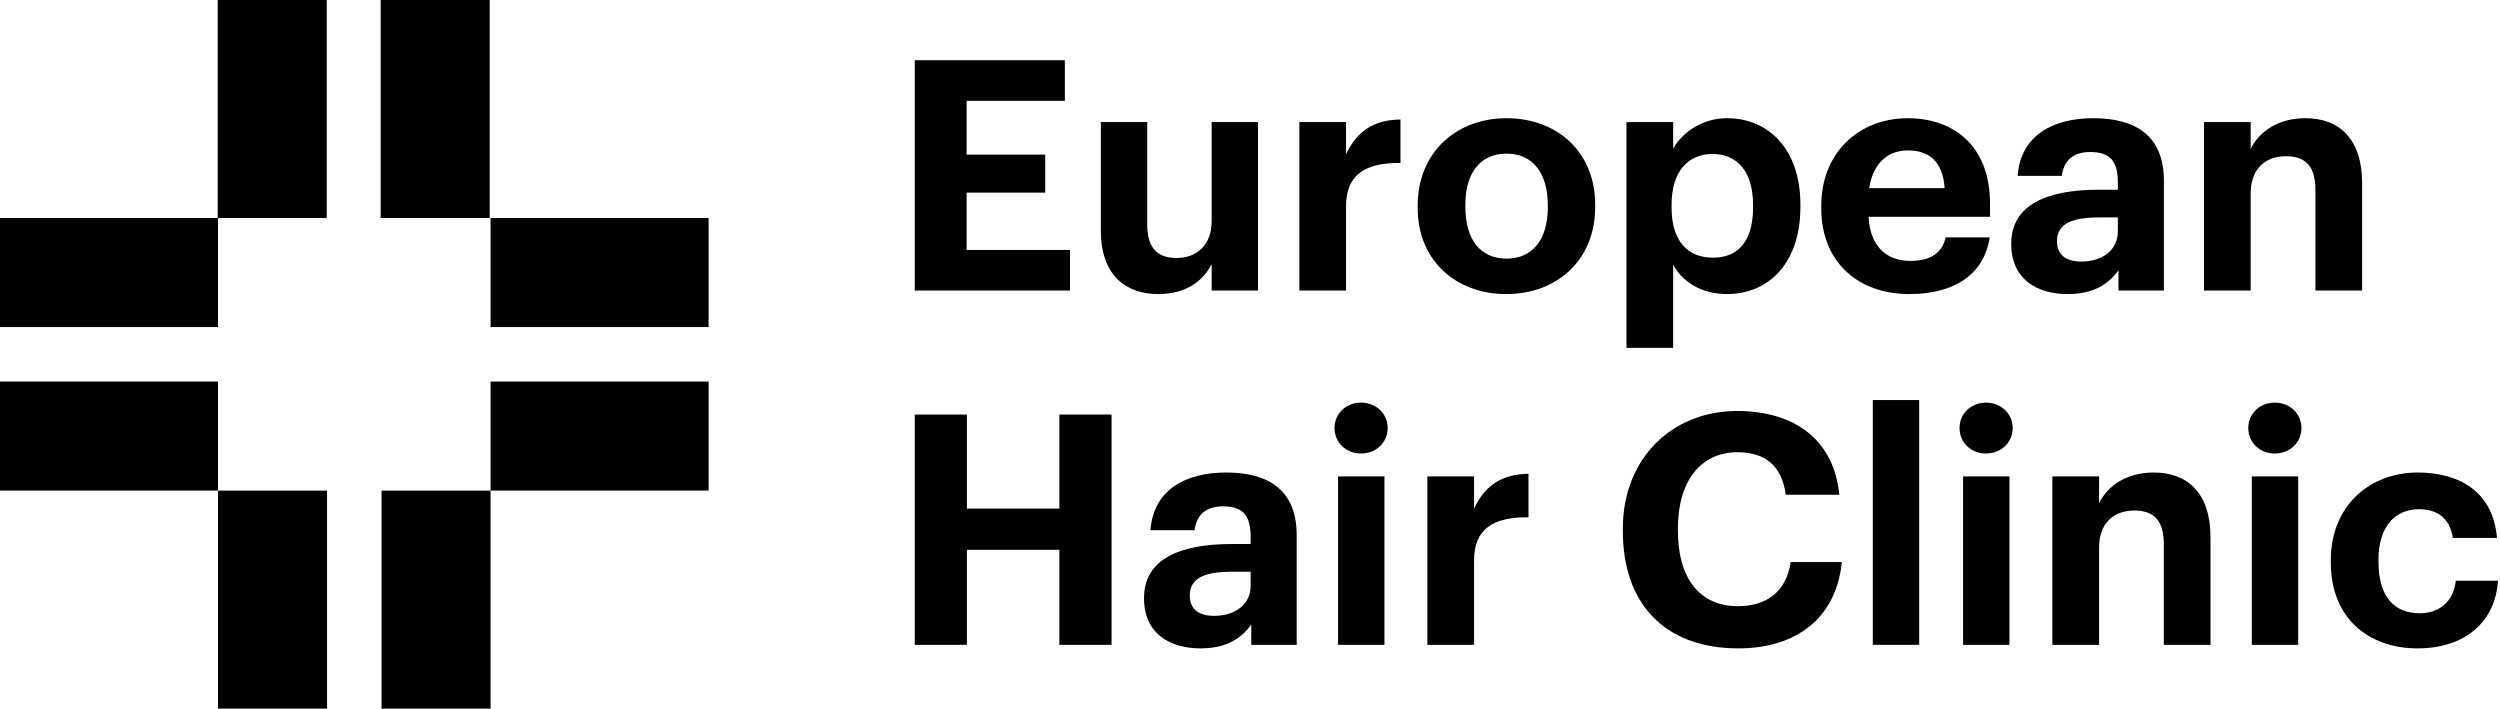
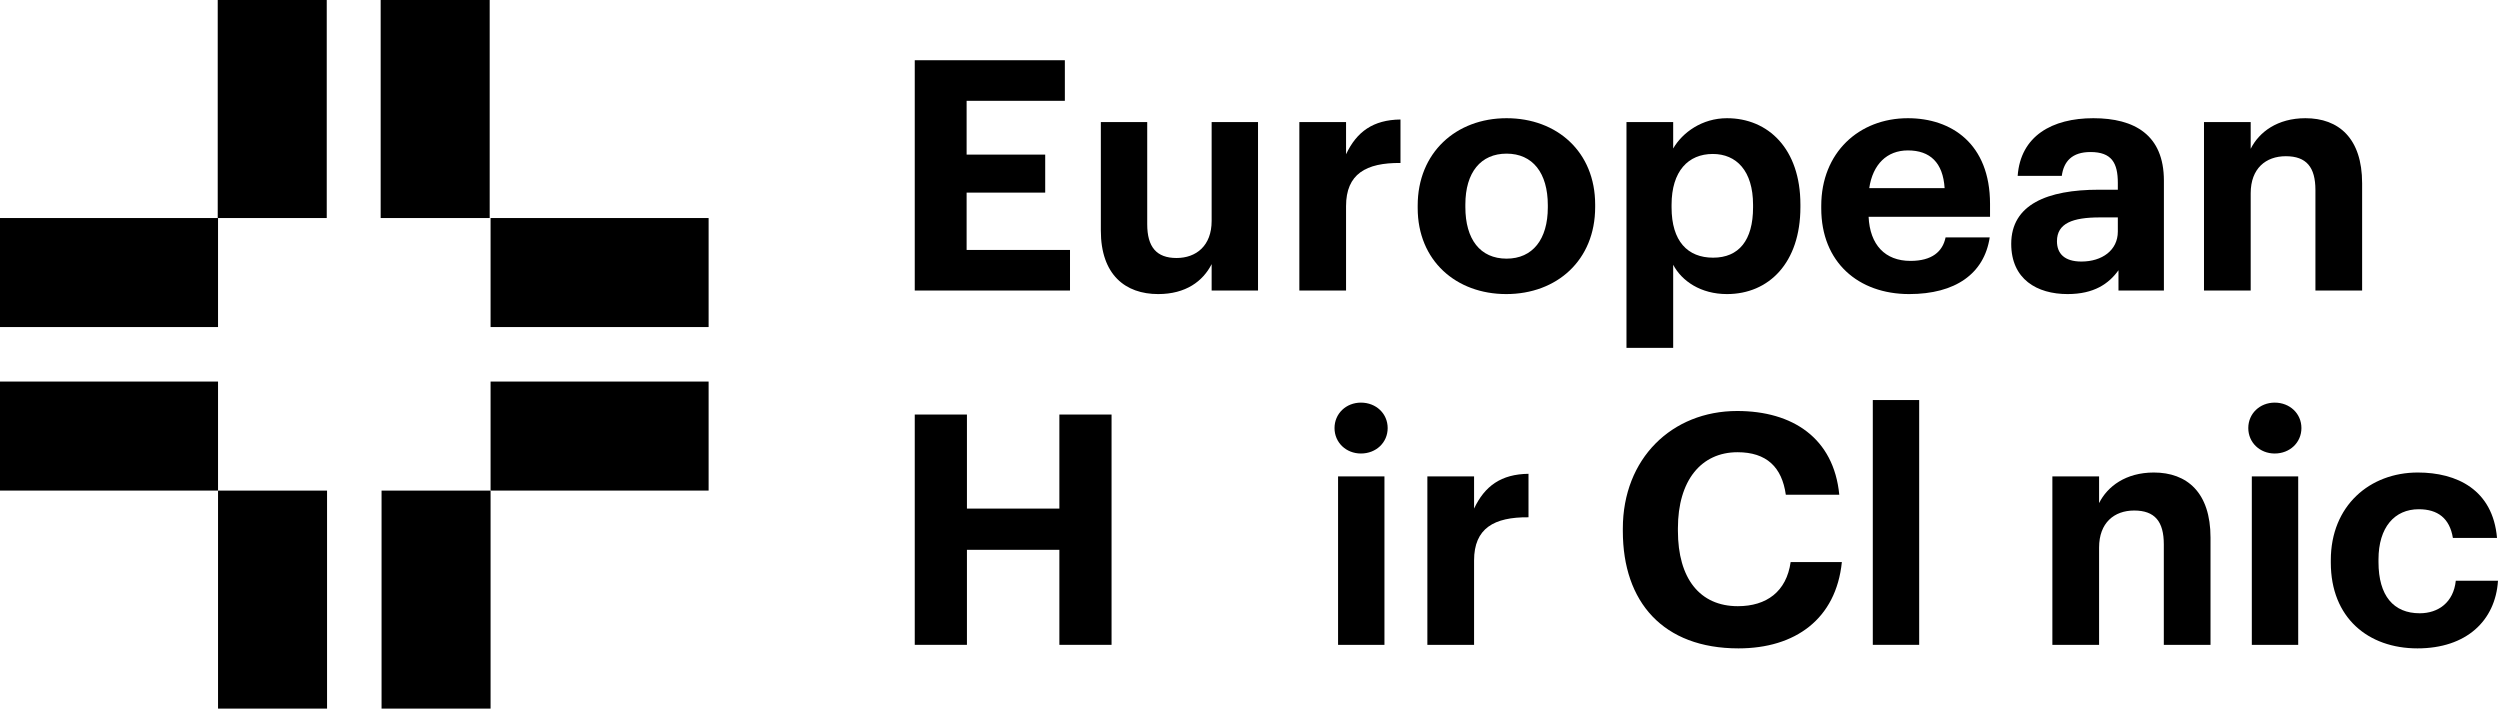
<svg xmlns="http://www.w3.org/2000/svg" width="1196" height="339" viewBox="0 0 1196 339" fill="none">
  <path d="M2.27972e-06 156.462L0 104.308L104.308 104.308V156.462H2.27972e-06Z" fill="black" />
  <path d="M2.27972e-06 182.538L0 234.692H104.308V182.538L2.27972e-06 182.538Z" fill="black" />
  <path d="M339 156.462V104.308H234.692V156.462L339 156.462Z" fill="black" />
  <path d="M339 182.538V234.692H234.692V182.538H339Z" fill="black" />
  <path d="M156.314 4.55943e-06L104.161 0V104.308L156.314 104.308V4.55943e-06Z" fill="black" />
  <path d="M156.462 339H104.308V234.692H156.462V339Z" fill="black" />
  <path d="M182.11 4.55943e-06H234.264V104.308H182.11V4.55943e-06Z" fill="black" />
  <path d="M182.538 339H234.692V234.692H182.538V339Z" fill="black" />
  <path d="M1156.51 310.185C1132.94 310.185 1115.06 295.546 1115.06 269.197V267.964C1115.06 241.923 1133.71 226.051 1156.67 226.051C1175.31 226.051 1192.57 234.218 1194.57 257.332H1173.46C1171.92 247.932 1166.22 243.618 1157.13 243.618C1145.57 243.618 1137.87 252.247 1137.87 267.656V268.889C1137.87 285.068 1145.11 293.389 1157.59 293.389C1166.53 293.389 1173.77 288.15 1174.85 277.826H1195.04C1193.8 296.933 1179.94 310.185 1156.51 310.185Z" fill="black" />
  <path d="M1077.27 308.49V227.9H1099.46V308.49H1077.27ZM1088.21 216.96C1081.12 216.96 1075.58 211.721 1075.58 204.786C1075.58 197.852 1081.12 192.613 1088.21 192.613C1095.45 192.613 1101 197.852 1101 204.786C1101 211.721 1095.45 216.96 1088.21 216.96Z" fill="black" />
  <path d="M981.855 308.49V227.9H1004.2V240.69C1008.2 232.677 1016.99 226.051 1030.39 226.051C1046.27 226.051 1057.51 235.605 1057.51 257.178V308.49H1035.17V260.414C1035.17 249.473 1030.86 244.234 1020.99 244.234C1011.44 244.234 1004.2 250.09 1004.2 261.955V308.49H981.855Z" fill="black" />
-   <path d="M939.133 308.49V227.9H961.323V308.49H939.133ZM950.074 216.96C942.986 216.96 937.438 211.721 937.438 204.787C937.438 197.853 942.986 192.614 950.074 192.614C957.316 192.614 962.864 197.853 962.864 204.787C962.864 211.721 957.316 216.96 950.074 216.96Z" fill="black" />
  <path d="M895.947 308.49V191.381H918.136V308.49H895.947Z" fill="black" />
  <path d="M831.683 310.185C795.626 310.185 776.364 287.996 776.364 254.096V252.863C776.364 219.425 799.786 196.62 831.067 196.62C857.57 196.62 877.294 209.564 879.913 236.684H854.334C852.485 223.432 845.089 216.344 831.221 216.344C813.808 216.344 802.714 229.904 802.714 252.709V253.942C802.714 276.747 813.192 289.999 831.375 289.999C845.089 289.999 854.642 283.065 856.646 268.889H881.146C878.372 296.163 858.803 310.185 831.683 310.185Z" fill="black" />
  <path d="M682.853 308.49V227.9H705.196V243.31C710.281 232.523 718.139 226.822 731.237 226.668V247.47C714.749 247.316 705.196 252.709 705.196 268.118V308.49H682.853Z" fill="black" />
  <path d="M640.131 308.49V227.9H662.32V308.49H640.131ZM651.071 216.96C643.983 216.96 638.436 211.721 638.436 204.787C638.436 197.853 643.983 192.614 651.071 192.614C658.314 192.614 663.861 197.853 663.861 204.787C663.861 211.721 658.314 216.96 651.071 216.96Z" fill="black" />
-   <path d="M574.264 310.185C559.626 310.185 547.298 303.097 547.298 286.147C547.298 267.348 564.557 260.259 589.211 260.259H598.303V257.024C598.303 247.47 595.375 242.231 585.205 242.231C576.422 242.231 572.415 246.699 571.491 253.634H550.38C551.767 234.526 566.868 226.051 586.592 226.051C606.315 226.051 620.338 234.064 620.338 255.945V308.49H598.611V298.782C593.988 305.254 586.9 310.185 574.264 310.185ZM580.89 294.622C590.752 294.622 598.303 289.229 598.303 280.291V273.511H589.673C576.73 273.511 569.179 276.285 569.179 284.914C569.179 290.77 572.723 294.622 580.89 294.622Z" fill="black" />
  <path d="M437.618 308.49V198.315H462.581V243.31H506.805V198.315H531.768V308.49H506.805V263.033H462.581V308.49H437.618Z" fill="black" />
  <path d="M1054.39 138.99V58.4H1076.73V71.19C1080.74 63.177 1089.52 56.551 1102.92 56.551C1118.8 56.551 1130.04 66.105 1130.04 87.678V138.99H1107.7V90.914C1107.7 79.973 1103.39 74.734 1093.53 74.734C1083.97 74.734 1076.73 80.59 1076.73 92.454V138.99H1054.39Z" fill="black" />
  <path d="M989.136 140.685C974.497 140.685 962.17 133.597 962.17 116.647C962.17 97.848 979.428 90.76 1004.08 90.76H1013.17V87.524C1013.17 77.97 1010.25 72.731 1000.08 72.731C991.293 72.731 987.287 77.2 986.362 84.134H965.252C966.639 65.026 981.74 56.551 1001.46 56.551C1021.19 56.551 1035.21 64.564 1035.21 86.445V138.99H1013.48V129.282C1008.86 135.754 1001.77 140.685 989.136 140.685ZM995.762 125.122C1005.62 125.122 1013.17 119.729 1013.17 110.791V104.011H1004.55C991.602 104.011 984.051 106.785 984.051 115.414C984.051 121.27 987.595 125.122 995.762 125.122Z" fill="black" />
  <path d="M913.355 140.685C889.008 140.685 871.288 125.43 871.288 99.697V98.464C871.288 73.039 889.316 56.551 912.738 56.551C933.541 56.551 952.031 68.725 952.031 97.54V103.703H893.939C894.555 117.109 901.798 124.814 913.971 124.814C924.295 124.814 929.38 120.345 930.767 113.565H951.877C949.258 130.977 935.39 140.685 913.355 140.685ZM894.247 89.989H930.305C929.534 77.816 923.371 71.96 912.738 71.96C902.722 71.96 895.942 78.586 894.247 89.989Z" fill="black" />
  <path d="M778.106 166.418V58.4H800.449V71.036C804.918 63.331 814.317 56.551 826.182 56.551C845.906 56.551 861.315 71.19 861.315 97.848V99.08C861.315 125.738 846.214 140.685 826.182 140.685C813.701 140.685 804.61 134.521 800.449 126.663V166.418H778.106ZM819.557 123.273C831.884 123.273 838.664 114.952 838.664 99.234V98.002C838.664 81.668 830.651 73.655 819.402 73.655C807.691 73.655 799.679 81.822 799.679 98.002V99.234C799.679 115.414 807.383 123.273 819.557 123.273Z" fill="black" />
  <path d="M720.752 123.735C733.233 123.735 740.475 114.49 740.475 99.234V98.156C740.475 82.747 733.233 73.501 720.752 73.501C708.424 73.501 701.028 82.439 701.028 97.848V99.08C701.028 114.49 708.116 123.735 720.752 123.735ZM720.598 140.685C696.56 140.685 678.223 124.66 678.223 99.543V98.31C678.223 73.039 696.56 56.551 720.752 56.551C744.944 56.551 763.127 72.731 763.127 97.848V99.08C763.127 124.505 744.79 140.685 720.598 140.685Z" fill="black" />
  <path d="M621.607 138.99V58.401H643.951V73.81C649.036 63.023 656.894 57.322 669.992 57.168V77.97C653.504 77.816 643.951 83.209 643.951 98.618V138.99H621.607Z" fill="black" />
  <path d="M554.069 140.685C538.352 140.685 526.641 131.44 526.641 110.329V58.4H548.83V107.247C548.83 118.188 553.298 123.427 562.852 123.427C572.252 123.427 579.648 117.571 579.648 105.706V58.4H601.837V138.99H579.648V126.355C575.487 134.521 567.321 140.685 554.069 140.685Z" fill="black" />
  <path d="M437.618 138.99V28.815H509.425V48.23H462.427V73.964H500.025V92.146H462.427V119.575H511.89V138.99H437.618Z" fill="black" />
</svg>